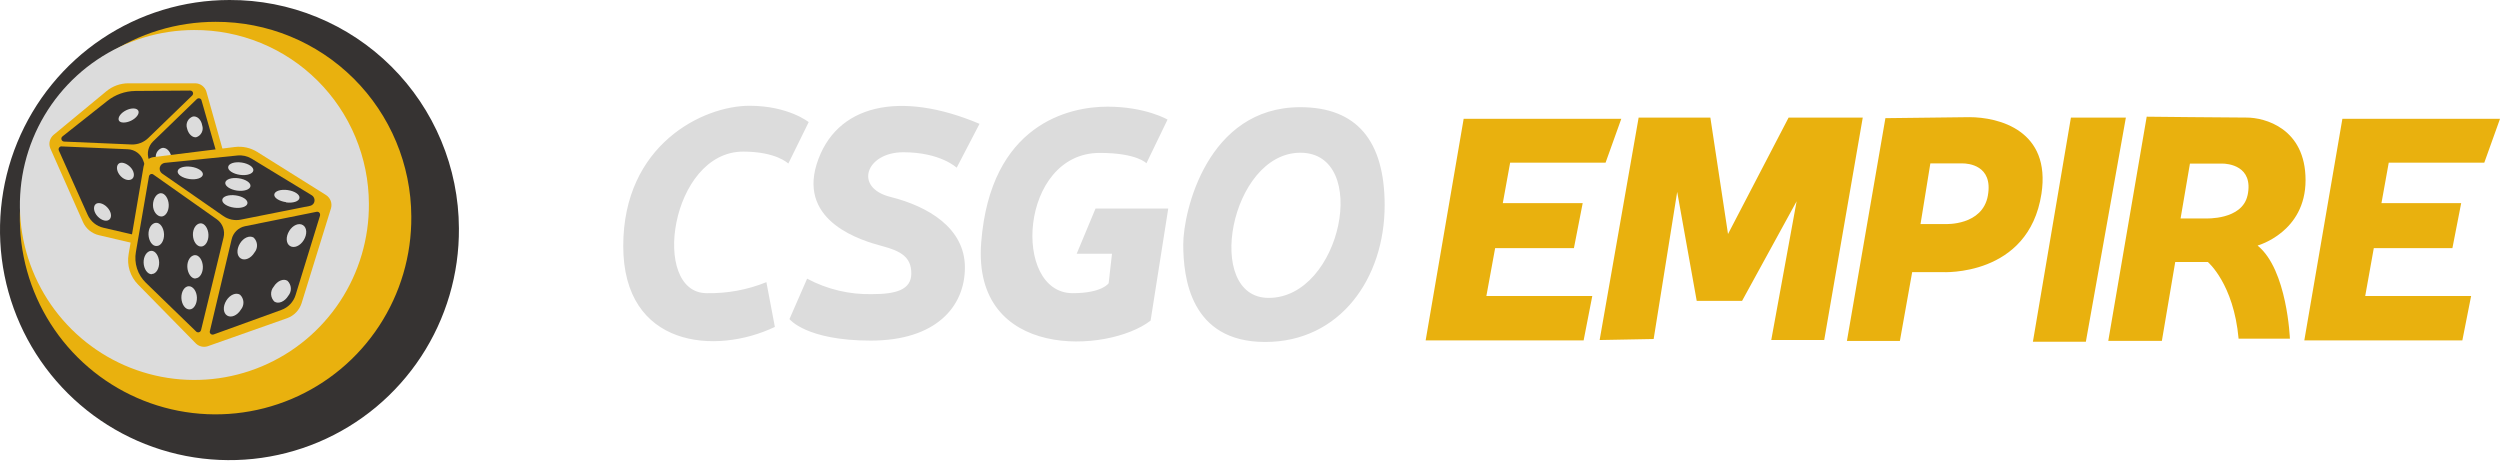
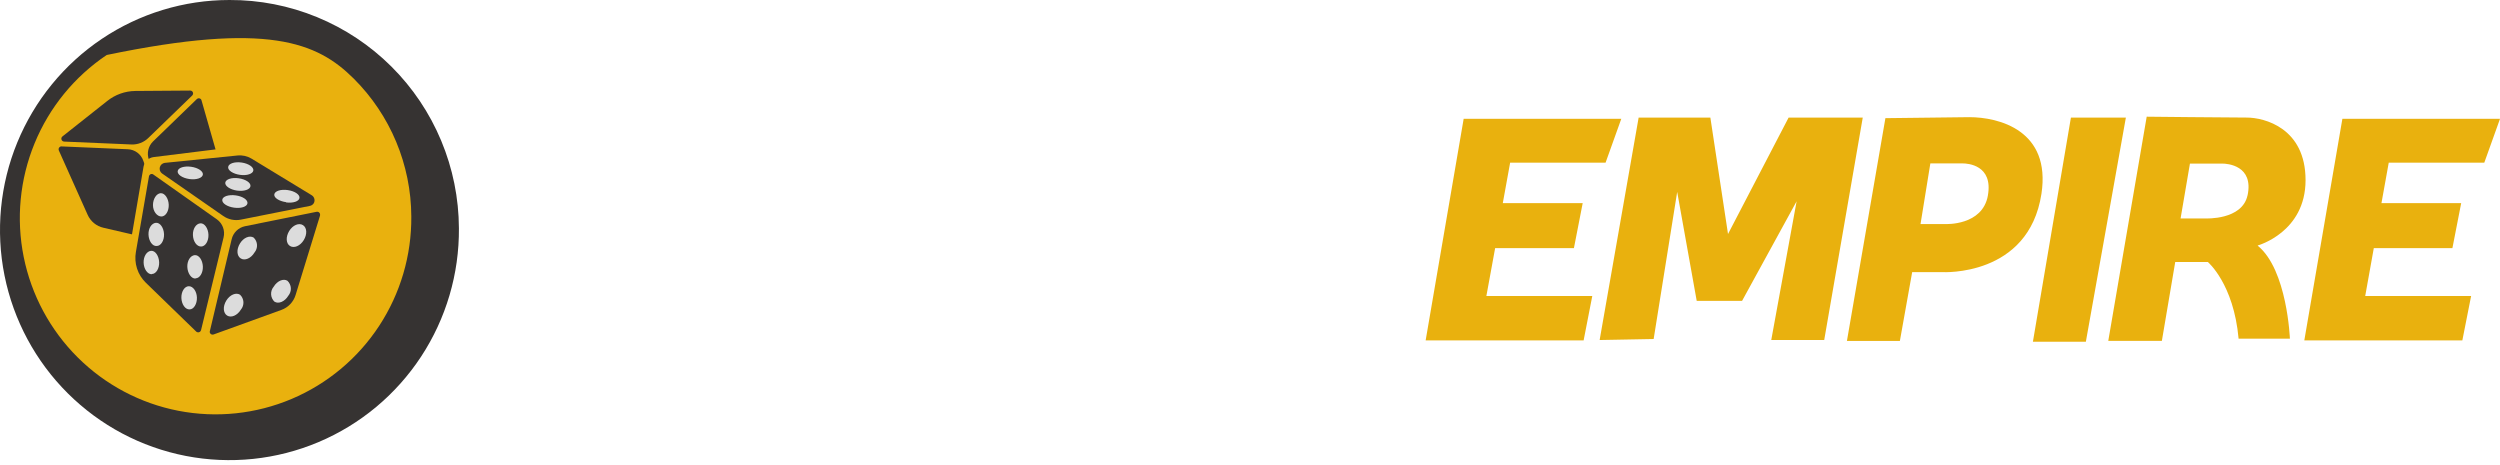
<svg xmlns="http://www.w3.org/2000/svg" width="215" height="40" viewBox="0 0 215 40" fill="none">
-   <path d="M67.802 14.053L69.548 10.502C69.548 10.502 67.802 9.096 64.453 9.096C60.471 9.096 53.599 12.429 53.599 21.16C53.599 29.891 61.538 30.555 66.639 28.115L65.91 24.265C64.283 24.925 62.539 25.247 60.784 25.213C55.907 25.213 57.652 13.038 63.916 13.038C66.755 13.038 67.777 14.053 67.777 14.053M84.237 10.654L82.274 14.423C82.274 14.423 80.887 13.094 77.684 13.094C74.481 13.094 73.383 16.138 76.591 16.939C79.799 17.741 82.982 19.598 82.982 23.002C82.982 26.406 80.452 29.292 74.886 29.292C69.32 29.292 67.894 27.441 67.894 27.441L69.412 23.965C71.136 24.887 73.069 25.345 75.023 25.295C77.047 25.295 78.373 24.924 78.373 23.519C78.373 22.114 77.497 21.596 75.843 21.155C74.188 20.714 68.688 19.126 70.231 14.124C71.85 8.944 77.416 7.762 84.237 10.649M98.587 14.053L100.409 10.284C100.409 10.284 98.516 9.173 95.237 9.173C91.959 9.173 85.183 10.654 84.384 20.84C83.584 31.027 95.308 30.388 98.951 27.573L100.469 17.934H94.215L92.596 21.82H95.632L95.344 24.356C95.344 24.356 94.802 25.213 92.252 25.213C87.005 25.213 87.663 13.15 94.58 13.15C97.787 13.15 98.587 14.038 98.587 14.038M109.107 25.619C103.49 25.619 105.792 13.135 111.834 13.135C117.875 13.135 115.376 25.619 109.107 25.619ZM111.824 9.218C103.814 9.218 101.76 18.208 101.76 21.018C101.76 23.828 102.347 29.409 108.803 29.409C115.259 29.409 119.08 23.915 119.08 17.655C119.08 12.115 116.686 9.218 111.824 9.218Z" fill="#DCDCDC" />
  <path d="M201.445 10.218H215.001L213.65 13.987H205.432L204.805 17.472H211.661L210.907 21.338H204.147L203.408 25.457H212.516L211.762 29.272H198.171L201.445 10.218ZM125.875 10.218H139.431L138.08 13.987H129.872L129.24 17.472H136.111L135.357 21.338H128.582L127.828 25.457H136.936L136.192 29.272H122.606L125.875 10.218ZM170.959 16.813C170.499 19.425 167.316 19.268 167.316 19.268H165.165L166.01 14.053H168.793C169.213 14.053 171.419 14.19 170.959 16.803M169.36 10.076L162.145 10.162L158.835 29.323H163.389L164.447 23.403H167.048C167.048 23.403 174.46 23.829 175.564 16.671C176.398 11.217 171.915 10.076 169.355 10.076M193.288 16.797C192.828 18.943 189.681 18.786 189.681 18.786H187.53L188.335 14.068H191.118C191.543 14.068 193.845 14.226 193.288 16.818M194.169 21.11C194.169 21.11 198.278 19.978 198.278 15.494C198.278 11.009 194.736 10.111 193.218 10.111C191.7 10.111 184.616 10.035 184.616 10.035L181.312 29.313H185.921L187.07 22.53H189.873C189.873 22.53 192.099 24.402 192.519 29.125H196.932C196.932 29.125 196.704 23.2 194.169 21.135M182.825 10.111L179.384 29.389H174.83L178.099 10.111H182.825ZM137.569 29.242L140.923 10.111H147.091L148.609 20.125L153.821 10.111H160.197L156.882 29.242H152.328L154.509 17.31L149.819 25.873H145.917L144.238 16.503L142.214 29.155L137.569 29.242Z" fill="#E9B10E" />
  <path d="M39.467 19.634C39.497 23.553 38.365 27.393 36.215 30.667C34.065 33.941 30.994 36.501 27.391 38.021C23.788 39.542 19.815 39.956 15.977 39.21C12.139 38.464 8.609 36.591 5.834 33.83C3.059 31.069 1.164 27.544 0.39 23.702C-0.383 19.86 -0.002 15.874 1.487 12.25C2.977 8.626 5.506 5.526 8.754 3.345C12.002 1.165 15.824 0 19.733 0C22.315 -0.01 24.873 0.49 27.262 1.471C29.651 2.453 31.823 3.896 33.656 5.719C35.488 7.542 36.944 9.709 37.941 12.097C38.939 14.484 39.457 17.045 39.467 19.634Z" fill="#363332" />
-   <path d="M35.373 18.619C35.4 21.963 34.436 25.24 32.602 28.034C30.769 30.828 28.149 33.012 25.075 34.311C22.001 35.609 18.612 35.963 15.337 35.327C12.063 34.69 9.05 33.093 6.683 30.738C4.315 28.382 2.698 25.375 2.038 22.096C1.378 18.818 1.704 15.417 2.975 12.325C4.246 9.233 6.404 6.589 9.176 4.729C11.948 2.869 15.209 1.876 18.544 1.877C22.99 1.861 27.26 3.616 30.416 6.755C33.571 9.894 35.355 14.162 35.373 18.619Z" fill="#E9B10E" />
-   <path d="M31.725 17.517C31.747 20.497 30.886 23.416 29.252 25.905C27.617 28.394 25.282 30.34 22.543 31.496C19.804 32.653 16.784 32.968 13.866 32.402C10.948 31.835 8.263 30.413 6.153 28.315C4.042 26.218 2.6 23.539 2.009 20.618C1.419 17.698 1.707 14.667 2.836 11.911C3.966 9.155 5.886 6.797 8.354 5.136C10.821 3.475 13.725 2.587 16.697 2.582C18.663 2.572 20.61 2.951 22.43 3.696C24.249 4.442 25.904 5.539 27.299 6.926C28.695 8.314 29.805 9.963 30.564 11.78C31.323 13.598 31.718 15.547 31.725 17.517Z" fill="#DCDCDC" />
+   <path d="M35.373 18.619C35.4 21.963 34.436 25.24 32.602 28.034C30.769 30.828 28.149 33.012 25.075 34.311C22.001 35.609 18.612 35.963 15.337 35.327C12.063 34.69 9.05 33.093 6.683 30.738C4.315 28.382 2.698 25.375 2.038 22.096C1.378 18.818 1.704 15.417 2.975 12.325C4.246 9.233 6.404 6.589 9.176 4.729C22.99 1.861 27.26 3.616 30.416 6.755C33.571 9.894 35.355 14.162 35.373 18.619Z" fill="#E9B10E" />
  <path d="M4.604 11.602L9.158 7.838C9.689 7.402 10.354 7.164 11.04 7.164H16.799C17.013 7.167 17.22 7.239 17.391 7.368C17.562 7.498 17.688 7.678 17.75 7.884L20.199 16.589L14.167 21.556L8.49 20.222C8.193 20.151 7.916 20.013 7.681 19.818C7.445 19.622 7.258 19.375 7.134 19.095L4.331 12.774C4.246 12.575 4.226 12.354 4.275 12.143C4.325 11.933 4.44 11.743 4.604 11.602Z" fill="#E9B10E" />
  <path d="M5.302 12.592L10.99 12.835C11.286 12.846 11.572 12.947 11.81 13.123C12.048 13.3 12.228 13.544 12.325 13.825L14.532 20.11C14.557 20.194 14.562 20.282 14.543 20.368C14.525 20.454 14.484 20.533 14.426 20.598C14.368 20.664 14.294 20.713 14.212 20.741C14.129 20.769 14.04 20.776 13.955 20.759L8.895 19.587C8.597 19.52 8.318 19.383 8.082 19.189C7.845 18.994 7.658 18.747 7.534 18.466L5.059 12.937C5.033 12.877 5.032 12.81 5.054 12.75C5.077 12.689 5.122 12.64 5.181 12.612C5.219 12.594 5.261 12.587 5.302 12.592ZM5.368 11.735L9.214 8.691C9.902 8.138 10.755 7.833 11.637 7.823L16.358 7.788C16.39 7.787 16.423 7.793 16.453 7.805C16.483 7.817 16.51 7.834 16.533 7.857C16.556 7.88 16.575 7.907 16.587 7.937C16.6 7.967 16.606 7.999 16.606 8.031C16.606 8.065 16.6 8.099 16.587 8.13C16.574 8.162 16.555 8.19 16.53 8.214L12.755 11.866C12.563 12.054 12.335 12.2 12.084 12.296C11.834 12.392 11.566 12.436 11.298 12.424L5.51 12.176C5.46 12.173 5.412 12.155 5.372 12.124C5.333 12.094 5.303 12.052 5.288 12.004C5.273 11.956 5.272 11.905 5.286 11.857C5.301 11.809 5.329 11.766 5.368 11.735ZM13.155 12.171L16.925 8.523C16.971 8.477 17.034 8.451 17.099 8.451C17.165 8.451 17.228 8.477 17.274 8.523C17.301 8.554 17.32 8.59 17.33 8.63L18.969 14.357C19.056 14.664 19.067 14.986 19.003 15.298C18.939 15.61 18.8 15.901 18.6 16.148L15.402 20.105C15.381 20.13 15.356 20.151 15.327 20.167C15.299 20.182 15.267 20.192 15.235 20.195C15.202 20.199 15.169 20.195 15.138 20.186C15.107 20.177 15.078 20.161 15.053 20.14C15.018 20.111 14.992 20.072 14.977 20.029L12.801 13.723C12.707 13.457 12.691 13.17 12.753 12.895C12.816 12.62 12.956 12.369 13.155 12.171Z" fill="#363332" />
-   <path d="M11.273 10.38C11.739 10.152 12.017 9.766 11.895 9.523C11.774 9.279 11.303 9.259 10.843 9.487C10.383 9.715 10.119 10.096 10.216 10.345C10.312 10.593 10.807 10.603 11.273 10.38ZM9.421 18.867C9.649 18.644 9.558 18.177 9.214 17.822C8.87 17.467 8.409 17.36 8.202 17.579C7.994 17.797 8.065 18.269 8.409 18.624C8.753 18.979 9.193 19.085 9.421 18.867ZM11.389 15.362C11.617 15.144 11.526 14.677 11.187 14.347C10.848 14.017 10.383 13.88 10.175 14.104C9.968 14.327 10.038 14.794 10.377 15.149C10.716 15.504 11.162 15.575 11.389 15.362ZM15.685 18.553C15.785 18.52 15.877 18.467 15.957 18.398C16.036 18.329 16.101 18.245 16.148 18.151C16.195 18.056 16.223 17.954 16.23 17.849C16.238 17.744 16.225 17.638 16.191 17.538C16.105 17.031 15.746 16.711 15.392 16.772C15.292 16.805 15.2 16.858 15.12 16.927C15.041 16.996 14.976 17.08 14.929 17.174C14.882 17.268 14.854 17.371 14.847 17.476C14.839 17.581 14.852 17.687 14.886 17.787C14.977 18.274 15.331 18.619 15.685 18.553ZM18.079 15.829C18.178 15.795 18.271 15.743 18.35 15.674C18.429 15.605 18.494 15.521 18.541 15.426C18.588 15.332 18.616 15.229 18.624 15.124C18.631 15.019 18.618 14.914 18.585 14.814C18.499 14.307 18.139 13.987 17.785 14.048C17.685 14.081 17.593 14.134 17.514 14.203C17.434 14.272 17.369 14.356 17.322 14.45C17.275 14.544 17.247 14.647 17.24 14.752C17.233 14.857 17.246 14.963 17.279 15.062C17.37 15.575 17.709 15.889 18.079 15.829ZM16.252 15.235C16.352 15.202 16.444 15.149 16.523 15.08C16.603 15.011 16.668 14.927 16.715 14.833C16.762 14.739 16.79 14.636 16.797 14.531C16.805 14.426 16.791 14.32 16.758 14.22C16.672 13.738 16.318 13.393 15.964 13.454C15.864 13.488 15.772 13.54 15.692 13.609C15.613 13.678 15.548 13.762 15.501 13.856C15.454 13.951 15.426 14.053 15.418 14.158C15.411 14.263 15.424 14.369 15.458 14.469C15.539 14.956 15.898 15.301 16.252 15.235ZM14.228 14.479C14.424 14.412 14.585 14.271 14.68 14.087C14.774 13.902 14.794 13.688 14.734 13.49C14.648 12.982 14.289 12.658 13.935 12.724C13.738 12.79 13.575 12.931 13.481 13.115C13.386 13.3 13.368 13.514 13.429 13.713C13.54 14.2 13.894 14.56 14.248 14.479H14.228ZM16.884 11.8C16.984 11.767 17.076 11.715 17.156 11.646C17.235 11.577 17.3 11.493 17.347 11.398C17.394 11.304 17.422 11.201 17.43 11.096C17.437 10.991 17.424 10.886 17.39 10.786C17.305 10.279 16.95 9.959 16.591 10.02C16.491 10.053 16.399 10.106 16.32 10.175C16.24 10.244 16.175 10.328 16.128 10.422C16.081 10.516 16.053 10.619 16.046 10.724C16.038 10.829 16.052 10.934 16.085 11.034C16.191 11.516 16.546 11.866 16.905 11.8H16.884Z" fill="#DCDCDC" />
  <path d="M13.201 13.51L20.189 12.643C20.864 12.558 21.548 12.708 22.127 13.069L28.042 16.777C28.224 16.895 28.364 17.069 28.441 17.273C28.517 17.476 28.526 17.699 28.467 17.909L25.937 26.076C25.843 26.37 25.683 26.638 25.47 26.86C25.257 27.083 24.996 27.253 24.707 27.36L17.856 29.779C17.681 29.835 17.495 29.841 17.316 29.798C17.138 29.755 16.975 29.665 16.844 29.536L11.865 24.463C11.534 24.125 11.289 23.714 11.149 23.262C11.009 22.81 10.979 22.331 11.06 21.866L12.346 14.327C12.385 14.118 12.489 13.927 12.642 13.781C12.796 13.634 12.991 13.54 13.201 13.51Z" fill="#E9B10E" />
  <path d="M21.064 19.456L27.232 18.213C27.264 18.206 27.297 18.206 27.33 18.212C27.362 18.219 27.393 18.232 27.42 18.25C27.447 18.268 27.471 18.292 27.489 18.32C27.507 18.347 27.519 18.378 27.525 18.411C27.532 18.451 27.532 18.492 27.525 18.532L25.421 25.371C25.331 25.666 25.173 25.936 24.96 26.159C24.748 26.381 24.486 26.551 24.196 26.654L18.367 28.765C18.336 28.776 18.303 28.781 18.27 28.779C18.238 28.778 18.206 28.77 18.176 28.756C18.146 28.741 18.12 28.721 18.098 28.697C18.076 28.672 18.059 28.644 18.048 28.613C18.032 28.568 18.032 28.52 18.048 28.476L19.92 20.587C19.983 20.308 20.124 20.054 20.327 19.853C20.529 19.653 20.785 19.515 21.064 19.456ZM14.167 14.007L20.416 13.373C20.843 13.327 21.274 13.424 21.641 13.647L26.817 16.797C26.927 16.868 27.005 16.977 27.036 17.104C27.067 17.23 27.049 17.364 26.984 17.477C26.948 17.536 26.9 17.586 26.843 17.625C26.787 17.665 26.723 17.692 26.655 17.706L20.715 18.888C20.454 18.941 20.185 18.94 19.924 18.886C19.663 18.832 19.416 18.726 19.197 18.573L13.924 14.91C13.846 14.849 13.787 14.766 13.755 14.671C13.724 14.576 13.721 14.474 13.747 14.378C13.773 14.281 13.826 14.195 13.901 14.129C13.976 14.063 14.069 14.021 14.167 14.007ZM13.206 15.022L18.65 18.862C18.891 19.034 19.075 19.274 19.178 19.552C19.281 19.83 19.298 20.132 19.227 20.42L17.289 28.395C17.272 28.458 17.232 28.512 17.177 28.546C17.121 28.58 17.054 28.591 16.991 28.577C16.947 28.567 16.907 28.546 16.874 28.516L12.548 24.321C12.198 23.983 11.936 23.564 11.786 23.1C11.636 22.636 11.602 22.142 11.688 21.663L12.811 15.164C12.822 15.1 12.858 15.042 12.911 15.004C12.964 14.966 13.03 14.951 13.095 14.961C13.131 14.972 13.165 14.99 13.196 15.012L13.206 15.022Z" fill="#363332" />
  <path d="M20.128 17.858C20.725 17.944 21.241 17.777 21.282 17.483C21.322 17.188 20.872 16.884 20.27 16.803C19.667 16.722 19.156 16.884 19.116 17.178C19.075 17.472 19.531 17.777 20.128 17.858ZM20.386 16.392C20.983 16.473 21.499 16.306 21.54 16.011C21.58 15.717 21.13 15.418 20.528 15.332C19.925 15.245 19.414 15.418 19.374 15.707C19.334 15.996 19.789 16.306 20.386 16.392ZM24.601 17.407C25.198 17.488 25.714 17.32 25.755 17.026C25.795 16.732 25.345 16.432 24.742 16.346C24.14 16.26 23.629 16.432 23.589 16.722C23.548 17.011 24.004 17.3 24.601 17.386V17.407ZM16.287 15.398C16.884 15.484 17.401 15.311 17.446 15.022C17.492 14.733 17.036 14.424 16.434 14.342C15.832 14.261 15.321 14.424 15.28 14.718C15.24 15.012 15.685 15.311 16.287 15.398ZM20.634 15.037C21.231 15.124 21.747 14.951 21.788 14.662C21.828 14.373 21.378 14.063 20.776 13.977C20.173 13.891 19.662 14.063 19.622 14.358C19.581 14.652 20.037 14.951 20.634 15.037ZM13.879 18.619C14.248 18.619 14.532 18.147 14.511 17.604C14.491 17.061 14.167 16.59 13.813 16.615C13.459 16.64 13.155 17.097 13.155 17.64C13.155 18.183 13.509 18.619 13.879 18.619ZM17.294 21.201C17.664 21.201 17.947 20.729 17.927 20.186C17.907 19.644 17.593 19.172 17.224 19.207C16.854 19.243 16.571 19.679 16.591 20.222C16.611 20.765 16.925 21.211 17.294 21.201ZM13.474 21.155C13.843 21.155 14.127 20.684 14.107 20.141C14.086 19.598 13.773 19.126 13.403 19.162C13.034 19.197 12.751 19.634 12.771 20.176C12.791 20.719 13.105 21.191 13.474 21.155ZM16.814 23.936C17.183 23.936 17.466 23.464 17.446 22.921C17.426 22.378 17.112 21.906 16.743 21.942C16.373 21.977 16.09 22.419 16.11 22.956C16.131 23.494 16.444 23.971 16.814 23.956V23.936ZM13.054 23.565C13.424 23.565 13.707 23.093 13.687 22.55C13.666 22.008 13.353 21.536 12.988 21.571C12.624 21.607 12.336 22.043 12.351 22.586C12.366 23.129 12.685 23.596 13.054 23.585V23.565ZM16.303 26.609C16.667 26.609 16.95 26.137 16.935 25.594C16.92 25.052 16.601 24.605 16.232 24.615C15.862 24.625 15.579 25.087 15.599 25.63C15.62 26.173 15.933 26.624 16.303 26.609ZM20.705 22.226C21.049 22.444 21.58 22.226 21.884 21.718C22.038 21.536 22.116 21.302 22.104 21.064C22.092 20.825 21.99 20.601 21.818 20.435C21.469 20.217 20.942 20.435 20.634 20.942C20.325 21.45 20.356 22.008 20.705 22.226ZM19.531 27.137C19.88 27.355 20.406 27.137 20.715 26.629C20.869 26.447 20.948 26.212 20.935 25.973C20.922 25.735 20.818 25.51 20.644 25.346C20.3 25.128 19.769 25.346 19.46 25.853C19.151 26.36 19.187 26.918 19.531 27.137ZM24.94 21.155C25.289 21.374 25.815 21.155 26.124 20.648C26.433 20.141 26.402 19.578 26.053 19.36C25.704 19.141 25.178 19.36 24.869 19.867C24.56 20.374 24.596 20.947 24.94 21.155ZM23.609 25.944C23.953 26.163 24.485 25.944 24.793 25.437C24.947 25.253 25.025 25.018 25.012 24.779C24.999 24.539 24.895 24.314 24.722 24.148C24.378 23.93 23.847 24.148 23.538 24.656C23.382 24.839 23.302 25.076 23.315 25.317C23.328 25.558 23.434 25.784 23.609 25.95V25.944Z" fill="#DCDCDC" />
</svg>